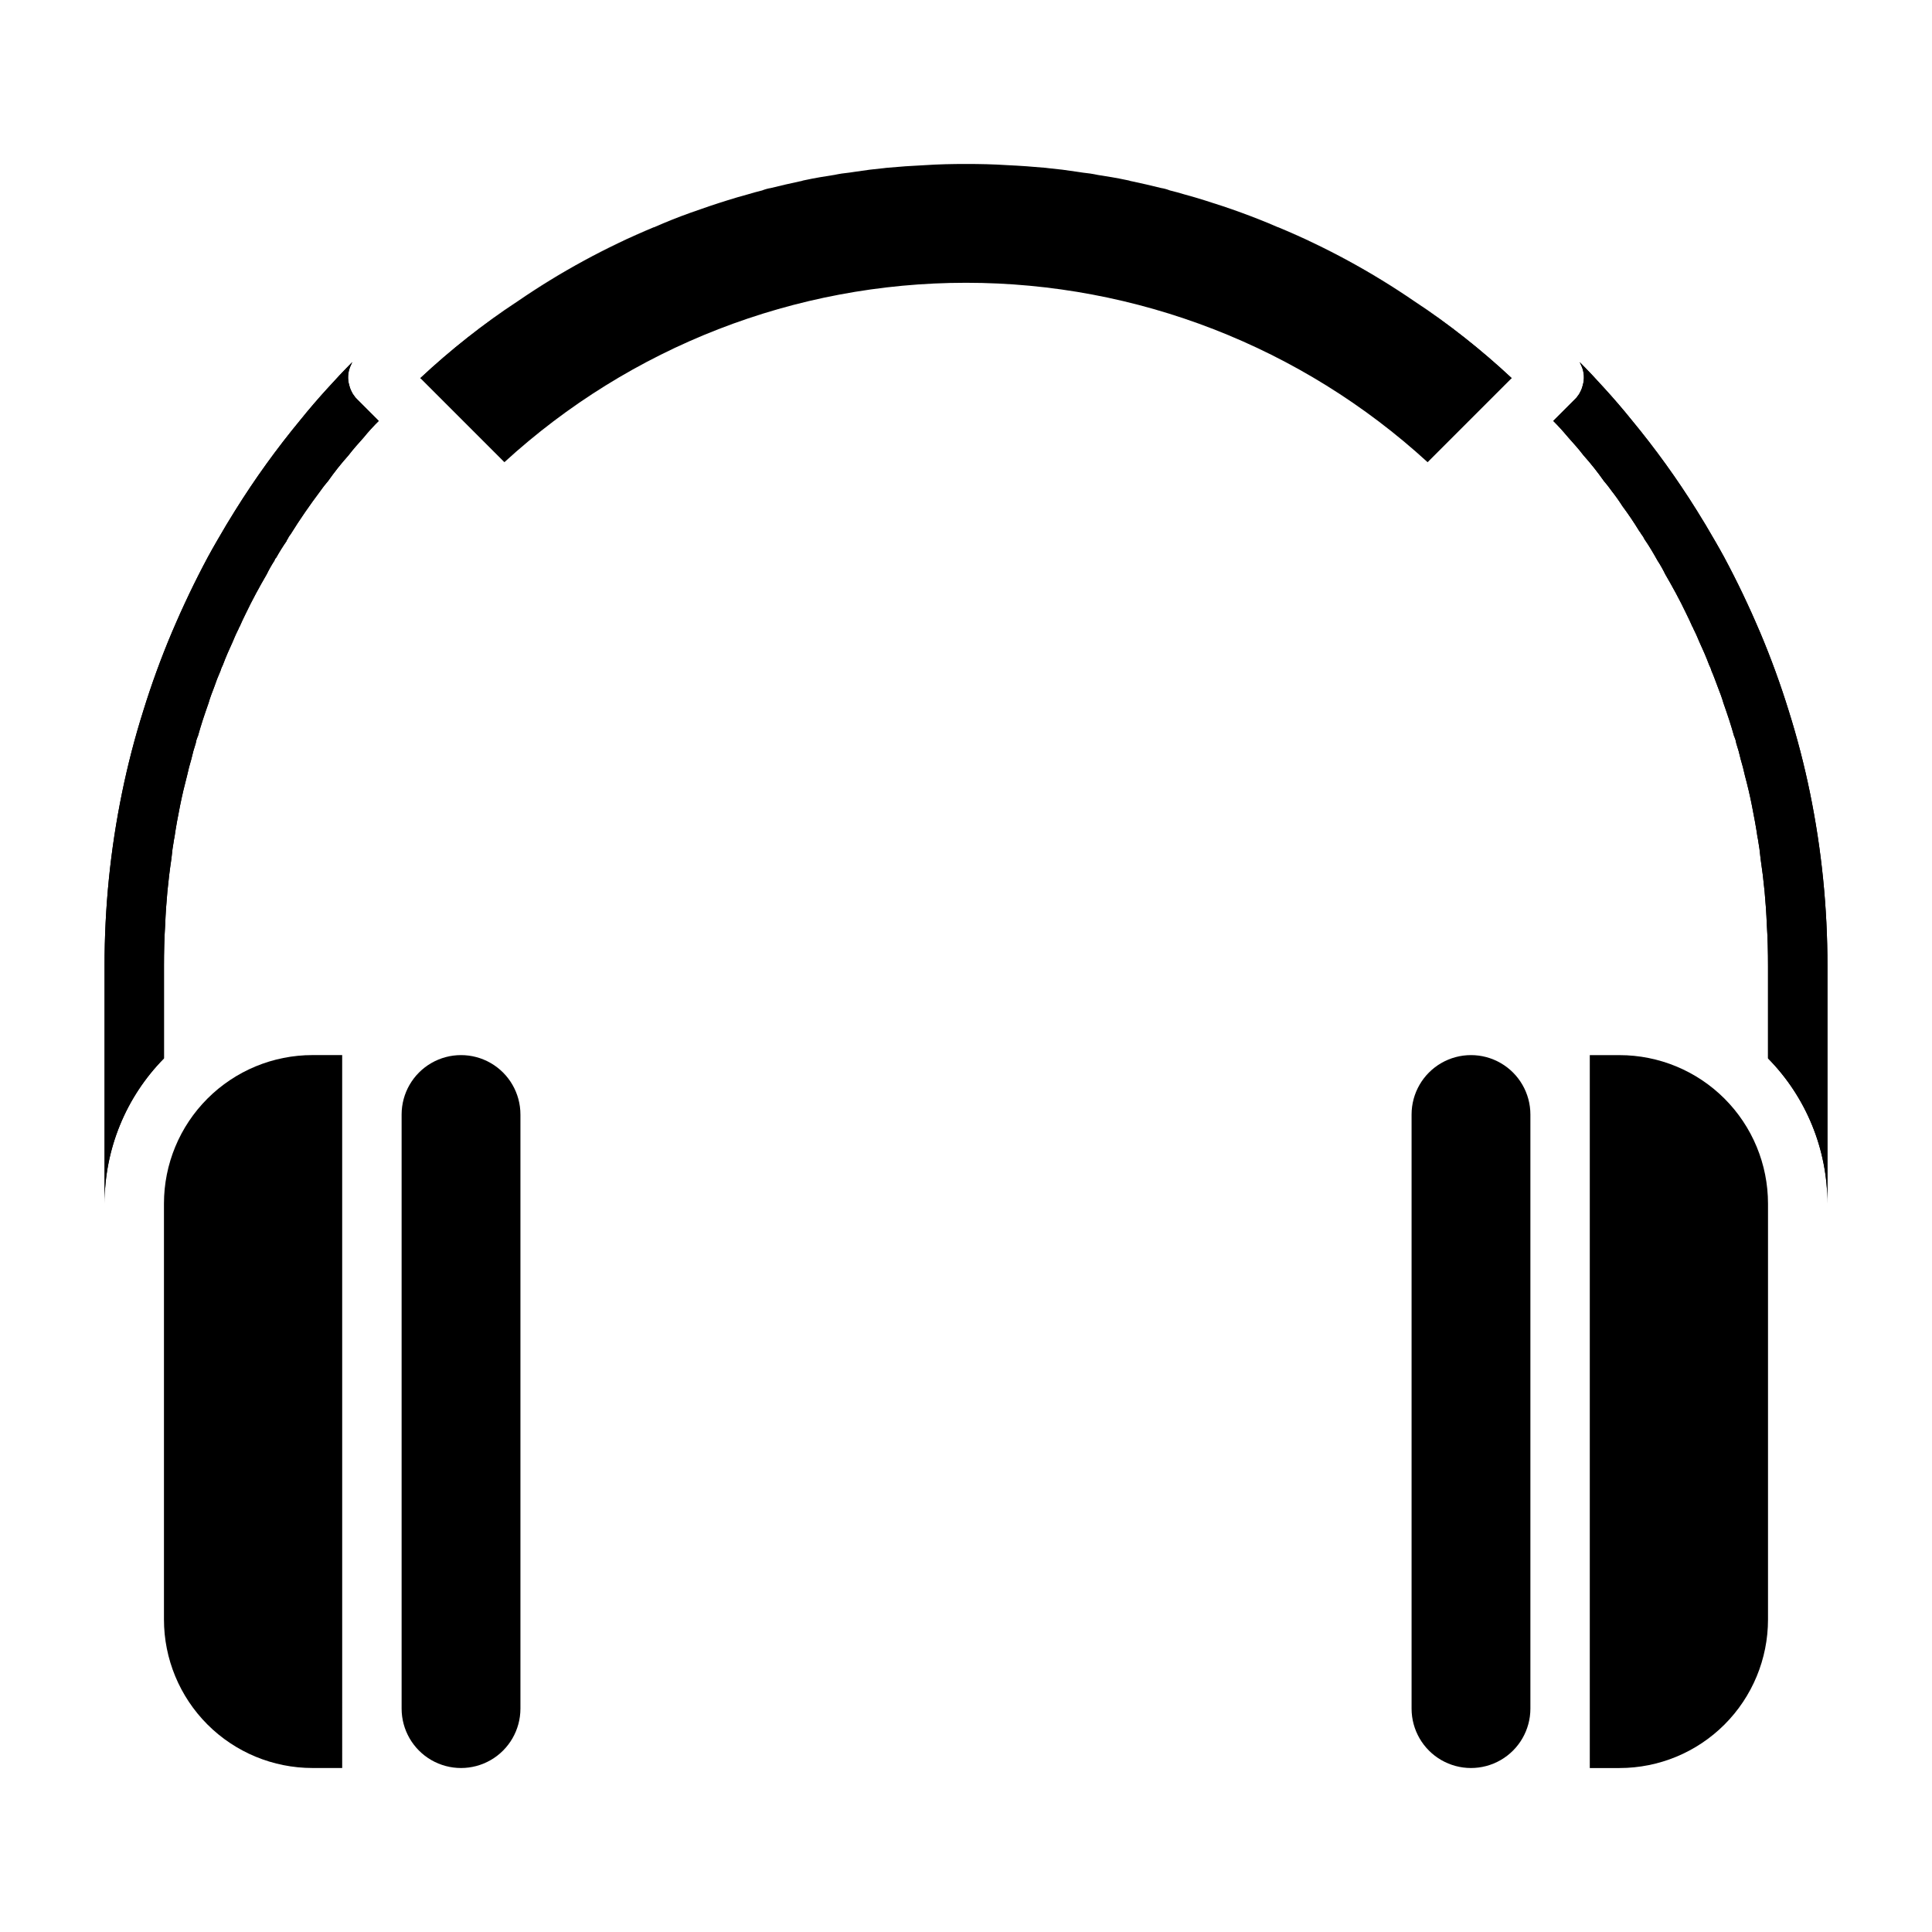
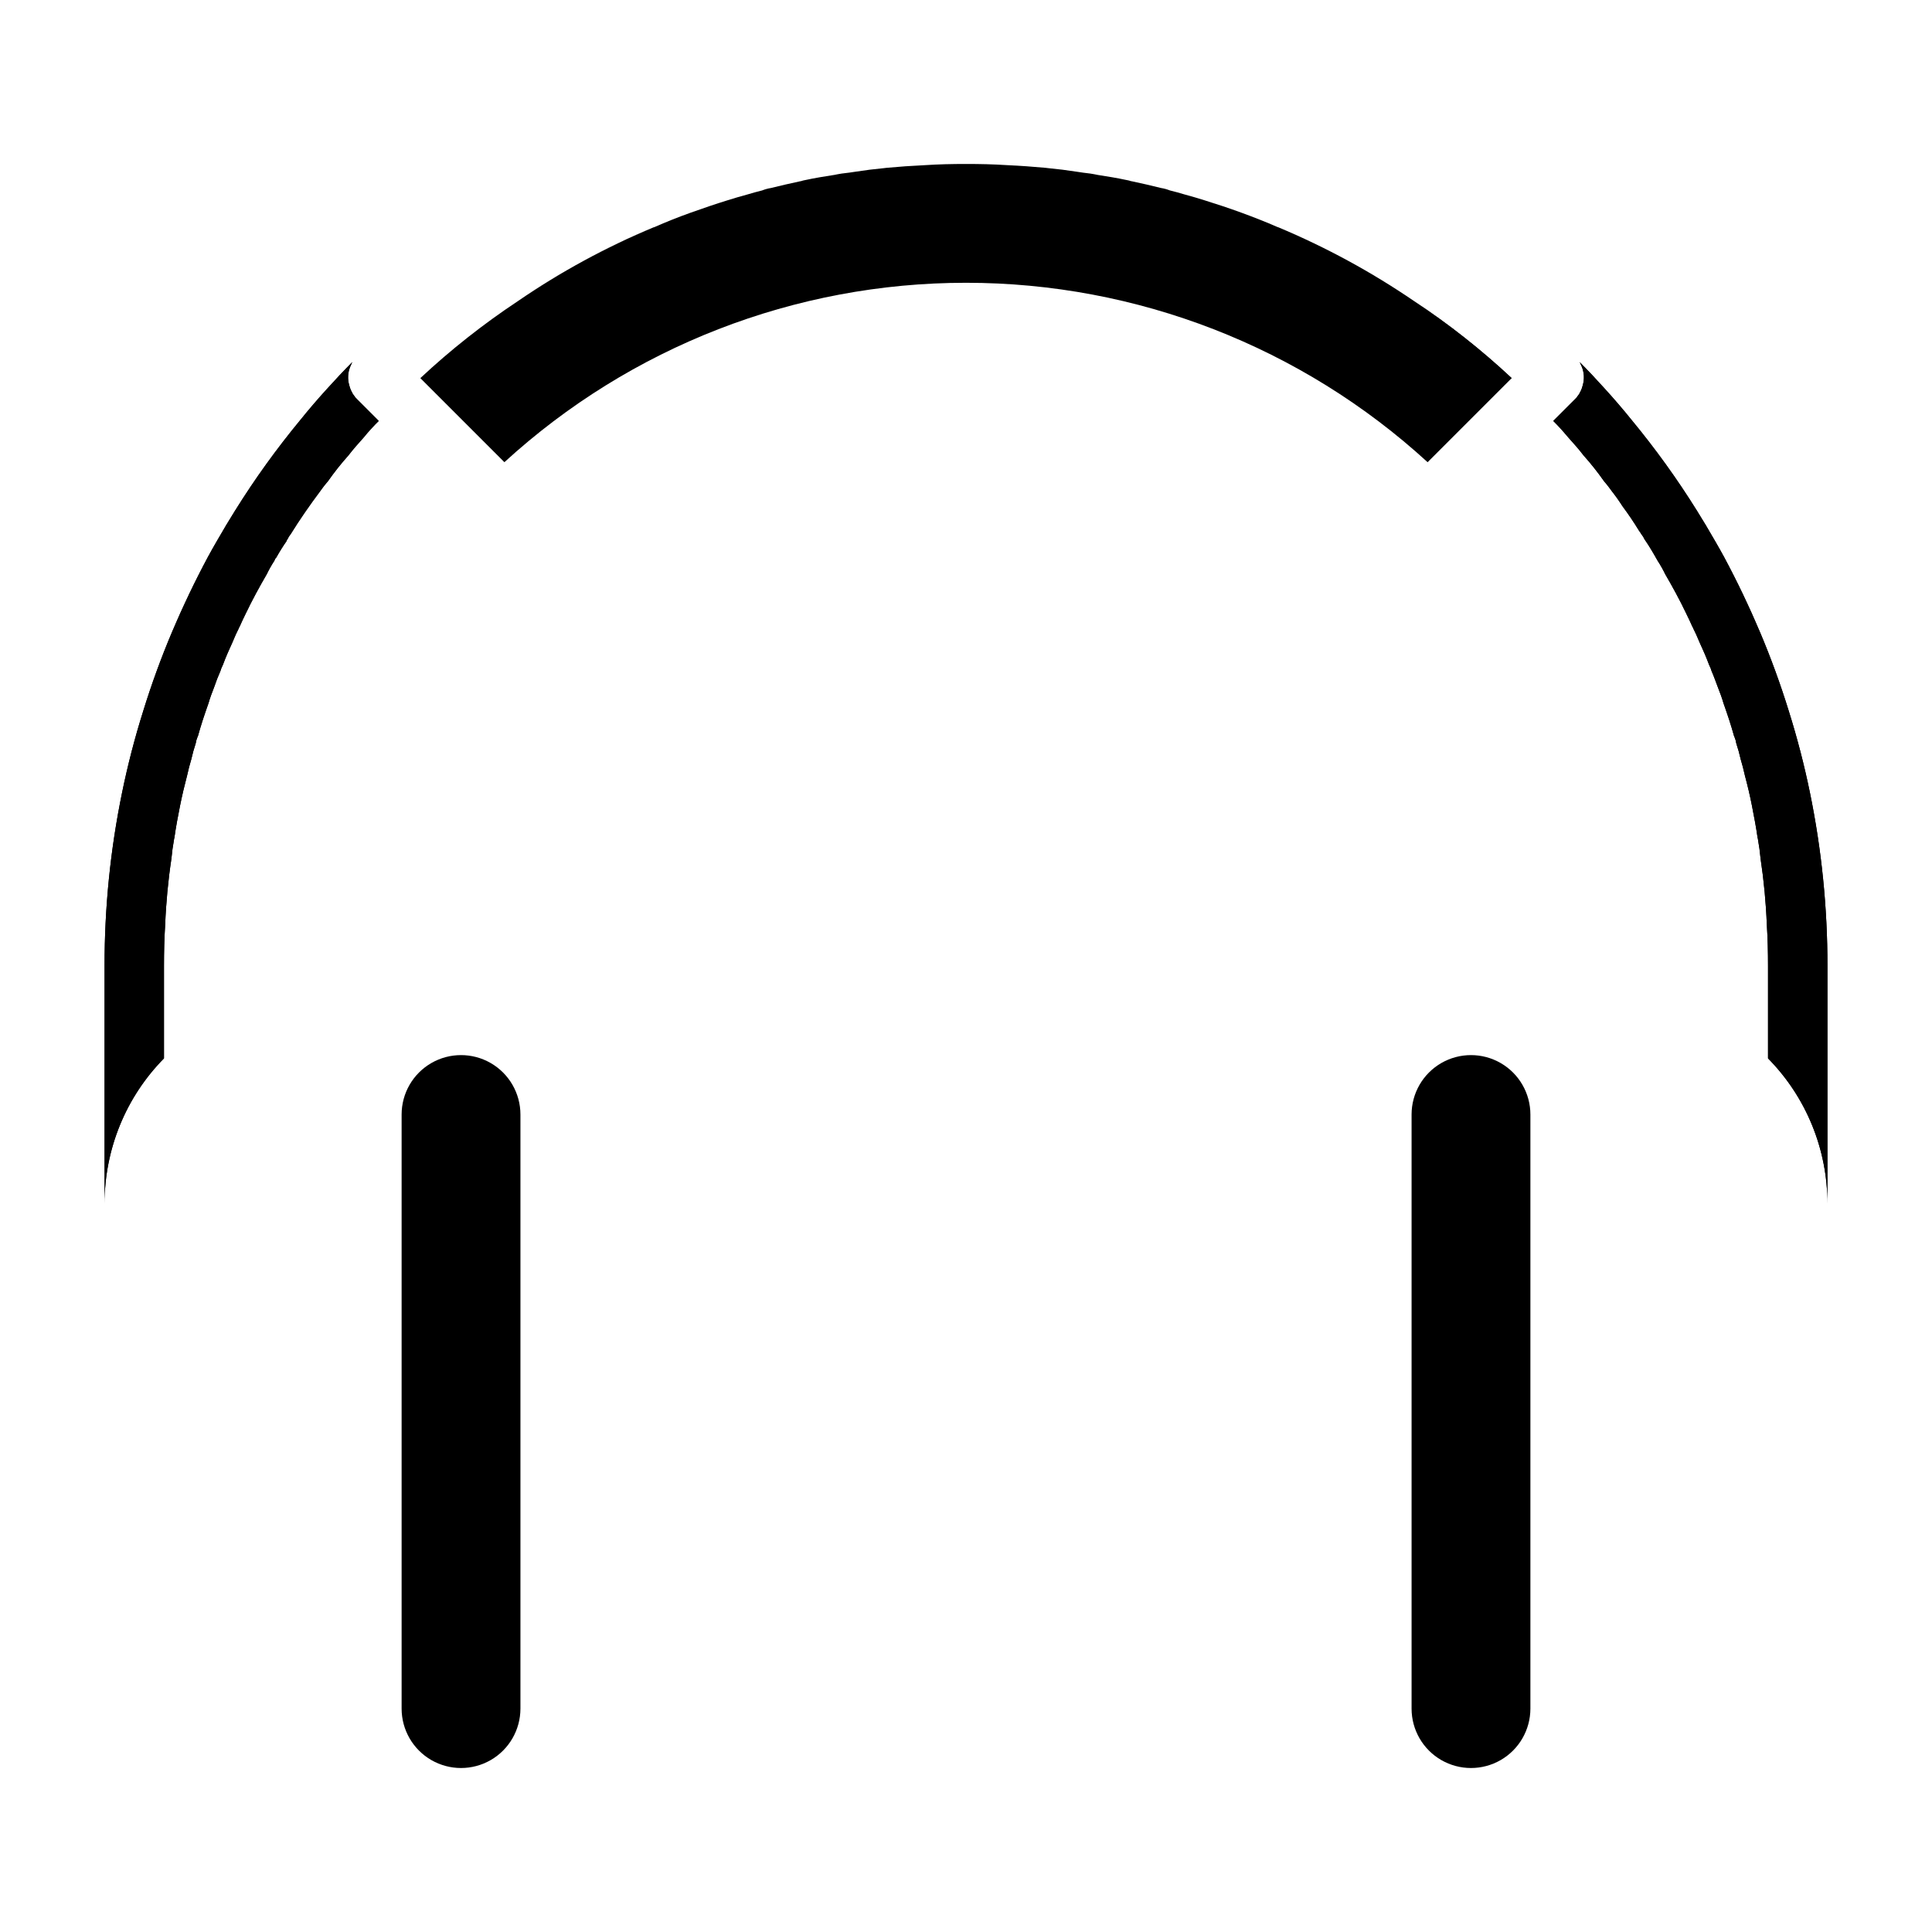
<svg xmlns="http://www.w3.org/2000/svg" fill="#000000" width="800px" height="800px" version="1.1" viewBox="144 144 512 512">
  <g>
    <path d="m281.92 439.36v157.44c0 5.625-3 10.82-7.871 13.633s-10.875 2.812-15.746 0c-4.871-2.812-7.871-8.008-7.871-13.633v-157.44c0-5.625 3-10.824 7.871-13.637 4.871-2.812 10.875-2.812 15.746 0s7.871 8.012 7.871 13.637z" />
-     <path d="m226.81 423.61h7.871l0.004 188.93h-7.875c-10.438 0-20.449-4.148-27.832-11.527-7.379-7.383-11.527-17.395-11.527-27.832v-110.21c0-10.441 4.148-20.453 11.527-27.832 7.383-7.383 17.395-11.531 27.832-11.531z" />
    <path d="m549.57 439.36v157.44c0 5.625-3 10.82-7.871 13.633-4.871 2.812-10.875 2.812-15.746 0-4.871-2.812-7.871-8.008-7.871-13.633v-157.44c0-5.625 3-10.824 7.871-13.637 4.871-2.812 10.875-2.812 15.746 0 4.871 2.812 7.871 8.012 7.871 13.637z" />
-     <path d="m612.54 462.98v110.21c0 10.438-4.148 20.449-11.527 27.832-7.383 7.379-17.395 11.527-27.832 11.527h-7.871v-188.93h7.871c10.438 0 20.449 4.148 27.832 11.531 7.379 7.379 11.527 17.391 11.527 27.832z" />
    <path d="m244.37 255.55c-1.418 1.391-2.762 2.863-4.012 4.41-1.418 1.574-2.754 3.07-4.016 4.723-1.945 2.172-3.758 4.461-5.434 6.848-0.707 0.867-1.34 1.652-1.969 2.519-2.832 3.777-5.512 7.637-7.949 11.57-0.336 0.371-0.602 0.797-0.785 1.262-0.141 0.117-0.227 0.289-0.238 0.473-0.992 1.422-1.91 2.891-2.754 4.406-0.23 0.211-0.395 0.484-0.473 0.789-0.758 1.16-1.441 2.371-2.047 3.621-1.969 3.387-3.856 6.848-5.512 10.312-0.629 1.258-1.18 2.441-1.73 3.699-0.113 0.062-0.176 0.188-0.156 0.312-0.605 1.117-1.133 2.277-1.574 3.465-0.945 2.047-1.891 4.172-2.676 6.297h-0.004c-0.277 0.496-0.488 1.027-0.629 1.574-0.629 1.418-1.18 2.832-1.652 4.25-0.551 1.418-1.102 2.832-1.496 4.25-1.023 2.914-1.969 5.824-2.832 8.816 0 0-0.156 0.078-0.078 0.156l-0.004 0.004c-0.238 0.523-0.398 1.082-0.473 1.652-0.465 1.398-0.859 2.816-1.18 4.254-0.395 1.418-0.789 2.832-1.102 4.25-0.707 2.676-1.34 5.352-1.891 8.109-0.551 2.754-1.102 5.668-1.496 8.5h0.004c-0.055 0.094-0.082 0.203-0.082 0.316-0.316 1.73-0.551 3.465-0.707 5.195-0.871 5.789-1.422 11.625-1.652 17.473-0.238 3.621-0.316 7.324-0.316 10.945v24.48c-10.109 10.258-15.766 24.09-15.742 38.496v-62.977c-0.02-15.445 1.535-30.848 4.644-45.973 1.492-7.281 3.356-14.48 5.59-21.57 2.191-7.106 4.738-14.094 7.633-20.941 2.914-6.769 6.062-13.461 9.523-19.918 1.574-2.914 3.227-5.668 4.879-8.5 0.789-1.258 1.574-2.598 2.363-3.856h0.004c5.207-8.352 10.969-16.344 17.238-23.93 2.281-2.832 4.644-5.59 7.086-8.266 2.203-2.441 4.41-4.801 6.691-7.086-0.156 0.316-0.316 0.707-0.473 1.023-0.73 1.637-0.844 3.481-0.316 5.195 0.156 0.633 0.395 1.242 0.711 1.809 0.137 0.316 0.32 0.609 0.551 0.867 0.191 0.324 0.43 0.613 0.707 0.867z" />
    <path d="m544.61 244.21-22.277 22.277h-0.004c-33.398-30.582-77.043-47.547-122.33-47.547-45.289 0-88.934 16.965-122.33 47.547l-22.277-22.277c8.027-7.5 16.664-14.32 25.82-20.387 11.324-7.738 23.402-14.305 36.051-19.602h0.078c3.227-1.418 6.375-2.676 9.684-3.856 3.305-1.18 6.535-2.281 9.84-3.305 1.73-0.551 3.387-1.023 5.117-1.496 1.34-0.395 2.676-0.789 4.016-1.102v-0.004c0.734-0.293 1.5-0.504 2.285-0.629 2.598-0.629 5.195-1.258 7.871-1.812h0.078c0.41-0.141 0.832-0.246 1.258-0.316 2.519-0.551 5.039-0.945 7.559-1.34v0.004c1.352-0.289 2.719-0.496 4.094-0.629l1.574-0.234c2.519-0.395 5.039-0.707 7.559-0.945 0.234 0 0.395-0.078 0.629-0.078 3.387-0.316 6.769-0.551 10.156-0.707 3.617-0.242 7.238-0.32 10.941-0.32 3.699 0 7.32 0.078 10.941 0.316 3.387 0.156 6.769 0.395 10.156 0.707 0.234 0 0.395 0.078 0.629 0.078 2.519 0.234 5.039 0.551 7.559 0.945l1.574 0.234-0.004 0.004c1.375 0.133 2.742 0.34 4.094 0.629 2.519 0.395 5.039 0.789 7.559 1.34v-0.004c0.43 0.07 0.848 0.176 1.258 0.316h0.078c2.676 0.551 5.273 1.18 7.871 1.812h0.004c0.781 0.125 1.547 0.336 2.281 0.629 1.34 0.316 2.676 0.707 4.016 1.102 1.73 0.473 3.387 0.945 5.117 1.496 3.305 1.023 6.613 2.125 9.84 3.305 3.227 1.18 6.453 2.441 9.684 3.856h0.078v0.004c12.648 5.297 24.73 11.863 36.055 19.602 9.156 6.066 17.789 12.887 25.82 20.387z" />
    <path d="m628.29 400v62.977c0.02-14.406-5.637-28.238-15.746-38.496v-24.48c0-3.621-0.078-7.32-0.316-10.941v-0.004c-0.23-5.848-0.781-11.684-1.652-17.473-0.156-1.73-0.395-3.465-0.707-5.195 0.004-0.113-0.023-0.223-0.078-0.316-0.395-2.832-0.945-5.668-1.496-8.5-0.551-2.832-1.18-5.434-1.891-8.109-0.316-1.418-0.707-2.832-1.102-4.25-0.32-1.438-0.715-2.856-1.18-4.254-0.074-0.57-0.234-1.129-0.473-1.652 0.078-0.078-0.078-0.156-0.078-0.156-0.867-2.992-1.812-5.902-2.832-8.816-0.395-1.418-0.945-2.832-1.496-4.25-0.551-1.418-1.023-2.832-1.652-4.25l-0.004-0.004c-0.141-0.547-0.352-1.078-0.629-1.574-0.789-2.125-1.73-4.25-2.676-6.297-0.445-1.188-0.973-2.348-1.574-3.465 0.016-0.125-0.047-0.25-0.16-0.312-0.551-1.258-1.102-2.441-1.73-3.699-1.652-3.465-3.543-6.926-5.512-10.312-0.605-1.25-1.289-2.461-2.047-3.621-1.102-1.969-2.203-3.856-3.465-5.668h0.004c-0.188-0.465-0.453-0.891-0.789-1.262-0.184-0.332-0.391-0.648-0.629-0.945-1.34-2.203-2.832-4.41-4.41-6.535v0.004c-0.898-1.414-1.871-2.781-2.91-4.094-0.629-0.867-1.258-1.652-1.969-2.519-1.676-2.387-3.488-4.676-5.434-6.848-1.258-1.652-2.598-3.148-4.016-4.723-1.258-1.496-2.598-2.992-4.016-4.41l5.824-5.824h0.004c0.277-0.254 0.516-0.543 0.711-0.867 0.227-0.258 0.414-0.551 0.551-0.867 0.316-0.566 0.555-1.176 0.707-1.809 0.527-1.715 0.418-3.559-0.316-5.195-0.156-0.316-0.316-0.707-0.473-1.023 2.281 2.281 4.488 4.644 6.691 7.086 2.441 2.676 4.801 5.434 7.086 8.266 6.269 7.586 12.031 15.578 17.238 23.93 0.789 1.258 1.574 2.598 2.363 3.856 1.652 2.832 3.305 5.59 4.879 8.5 3.465 6.453 6.613 13.145 9.523 19.918h0.004c2.894 6.848 5.441 13.836 7.637 20.941 2.231 7.09 4.098 14.289 5.59 21.57 3.106 15.125 4.66 30.527 4.644 45.973z" />
    <path d="m244.37 255.55c-1.418 1.391-2.762 2.863-4.012 4.41-1.418 1.574-2.754 3.07-4.016 4.723-1.945 2.172-3.758 4.461-5.434 6.848-0.727 0.781-1.387 1.625-1.969 2.519-2.832 3.777-5.512 7.637-7.949 11.57-0.309 0.391-0.57 0.812-0.785 1.262-0.141 0.117-0.227 0.289-0.238 0.473-0.992 1.422-1.91 2.891-2.754 4.406-0.23 0.211-0.395 0.484-0.473 0.789-0.758 1.16-1.441 2.371-2.047 3.621-1.969 3.387-3.856 6.848-5.512 10.312-0.629 1.258-1.18 2.441-1.73 3.699-0.113 0.062-0.176 0.188-0.156 0.312-0.551 1.18-1.102 2.281-1.574 3.465-0.945 2.047-1.891 4.172-2.676 6.297h-0.004c-0.254 0.504-0.465 1.031-0.629 1.574-0.629 1.418-1.18 2.832-1.652 4.25-0.551 1.418-1.102 2.832-1.496 4.25v0.004c-1.098 2.887-2.043 5.828-2.832 8.816 0 0-0.156 0.078-0.078 0.156h-0.004c-0.227 0.527-0.387 1.086-0.473 1.652-0.465 1.398-0.859 2.816-1.18 4.254-0.441 1.395-0.809 2.812-1.102 4.25-0.707 2.676-1.34 5.352-1.891 8.109-0.551 2.754-1.102 5.668-1.496 8.5h0.004c-0.055 0.094-0.082 0.203-0.082 0.316-0.316 1.73-0.551 3.465-0.707 5.195-0.871 5.789-1.422 11.625-1.652 17.473-0.238 3.621-0.316 7.324-0.316 10.945v24.48c-10.109 10.258-15.766 24.09-15.742 38.496v-62.977c-0.02-15.445 1.535-30.848 4.644-45.973 1.492-7.281 3.356-14.48 5.59-21.57 2.191-7.106 4.738-14.094 7.633-20.941 2.832-6.769 6.062-13.461 9.523-19.918 1.574-2.914 3.227-5.668 4.879-8.5 0.789-1.258 1.574-2.598 2.363-3.856h0.004c5.207-8.352 10.969-16.344 17.238-23.93 2.281-2.832 4.644-5.59 7.086-8.266 2.203-2.441 4.41-4.801 6.691-7.086-0.156 0.316-0.316 0.707-0.473 1.023-0.73 1.637-0.844 3.481-0.316 5.195 0.156 0.633 0.395 1.242 0.711 1.809 0.137 0.316 0.32 0.609 0.551 0.867 0.191 0.324 0.43 0.613 0.707 0.867z" />
-     <path d="m281.21 223.82c-9.086 6.156-17.668 13.023-25.664 20.543l-0.156-0.156c8.027-7.5 16.664-14.32 25.82-20.387z" />
    <path d="m281.21 223.82c11.324-7.738 23.402-14.305 36.051-19.602-12.621 5.356-24.695 11.918-36.051 19.602z" />
-     <path d="m482.73 204.22c12.648 5.297 24.73 11.863 36.055 19.602-11.359-7.684-23.434-14.246-36.055-19.602z" />
    <path d="m518.79 223.82c9.156 6.066 17.789 12.887 25.82 20.387l-0.156 0.156h-0.004c-7.996-7.519-16.574-14.387-25.66-20.543z" />
    <path d="m628.29 400v62.977c0.02-14.406-5.637-28.238-15.746-38.496v-24.48c0-3.621-0.078-7.32-0.316-10.941v-0.004c-0.23-5.848-0.781-11.684-1.652-17.473-0.156-1.73-0.395-3.465-0.707-5.195 0.004-0.113-0.023-0.223-0.078-0.316-0.395-2.832-0.945-5.668-1.496-8.5-0.551-2.832-1.18-5.434-1.891-8.109-0.293-1.438-0.66-2.856-1.102-4.25-0.32-1.438-0.715-2.856-1.18-4.254-0.086-0.566-0.242-1.125-0.473-1.652 0.078-0.078-0.078-0.156-0.078-0.156-0.793-2.988-1.738-5.93-2.836-8.816-0.395-1.418-0.945-2.832-1.496-4.25s-1.023-2.832-1.652-4.25v-0.004c-0.16-0.543-0.371-1.07-0.629-1.574-0.789-2.125-1.73-4.25-2.676-6.297-0.473-1.18-1.023-2.281-1.574-3.465 0.016-0.125-0.047-0.25-0.16-0.312-0.551-1.258-1.102-2.441-1.73-3.699-1.652-3.465-3.543-6.926-5.512-10.312-0.605-1.25-1.289-2.461-2.047-3.621-1.102-1.969-2.203-3.856-3.465-5.668h0.004c-0.219-0.449-0.48-0.871-0.789-1.262-0.184-0.332-0.391-0.648-0.629-0.945-1.34-2.203-2.832-4.41-4.41-6.535v0.004c-0.898-1.414-1.871-2.781-2.91-4.094-0.582-0.895-1.242-1.738-1.969-2.519-1.676-2.387-3.488-4.676-5.434-6.848-1.258-1.652-2.598-3.148-4.016-4.723h0.004c-1.254-1.547-2.594-3.019-4.016-4.41l5.824-5.824c0.277-0.254 0.516-0.543 0.711-0.867 0.227-0.258 0.414-0.551 0.551-0.867 0.316-0.566 0.555-1.176 0.707-1.809 0.527-1.715 0.418-3.559-0.316-5.195-0.156-0.316-0.316-0.707-0.473-1.023 2.281 2.281 4.488 4.644 6.691 7.086 2.441 2.676 4.801 5.434 7.086 8.266 6.269 7.586 12.031 15.578 17.238 23.93 0.789 1.258 1.574 2.598 2.363 3.856 1.652 2.832 3.305 5.59 4.879 8.5 3.465 6.453 6.691 13.145 9.523 19.918h0.004c2.894 6.848 5.441 13.836 7.637 20.941 2.231 7.09 4.098 14.289 5.59 21.57 3.106 15.125 4.66 30.527 4.644 45.973z" />
  </g>
</svg>